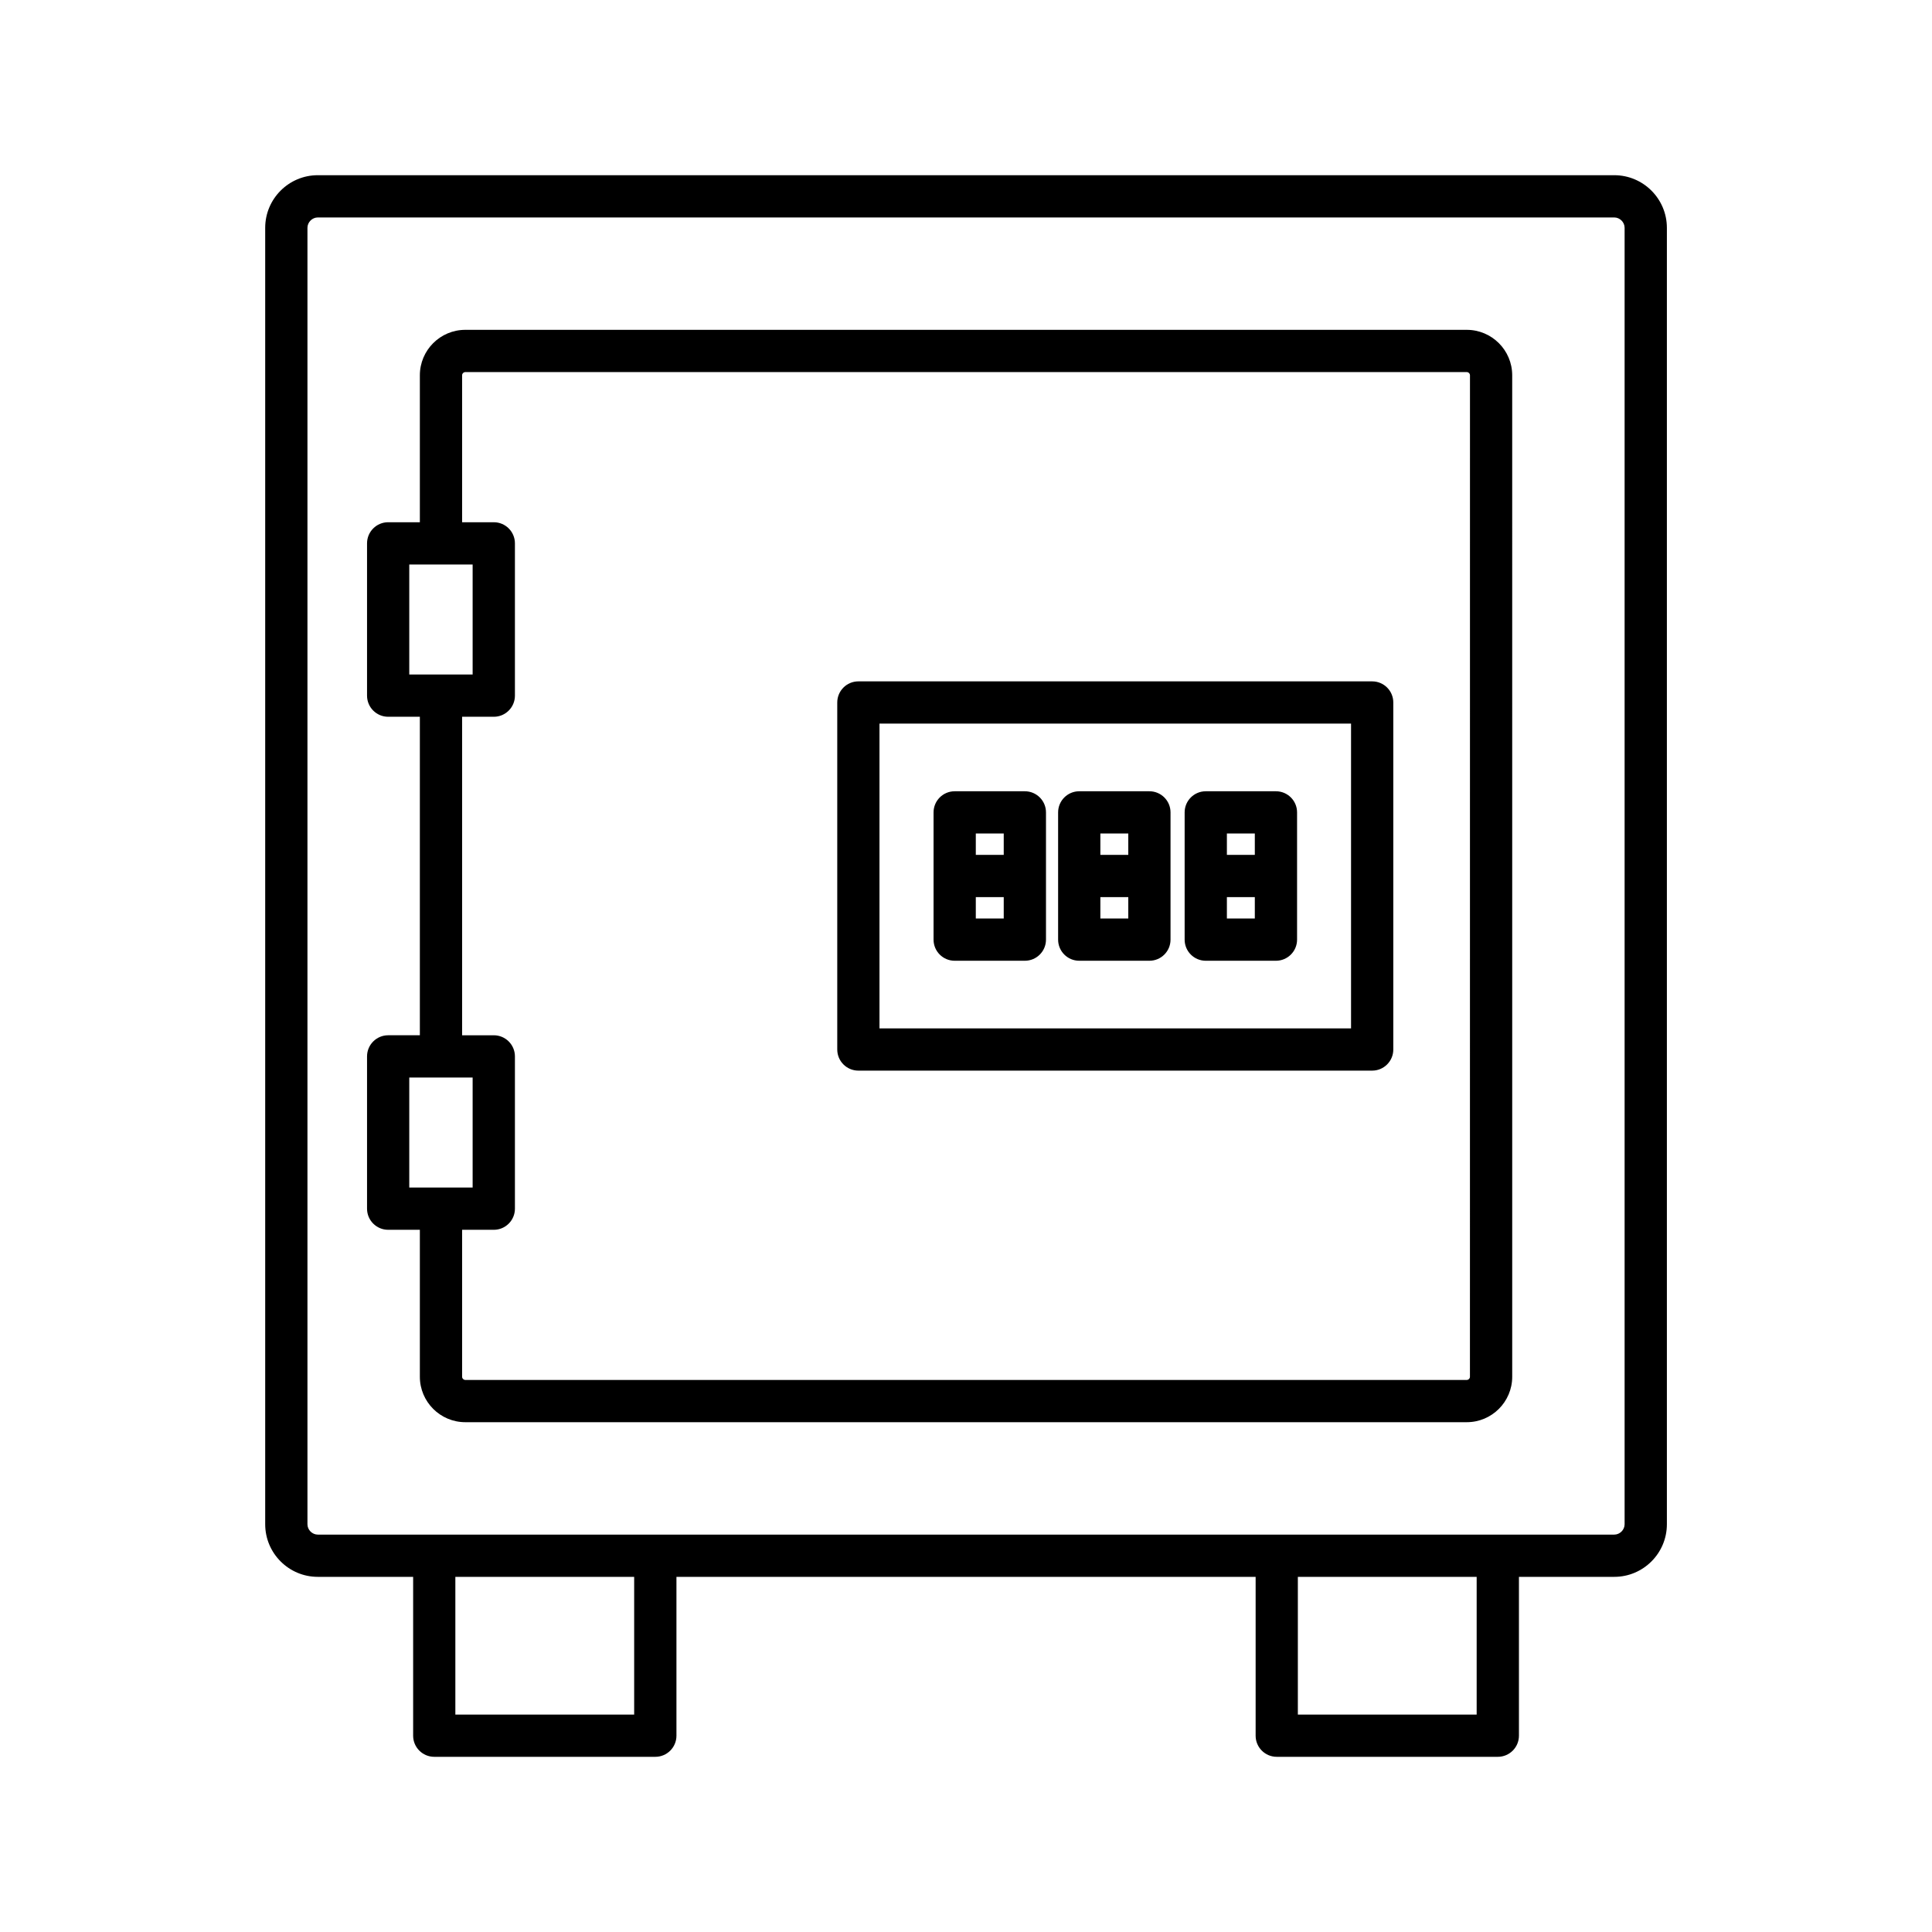
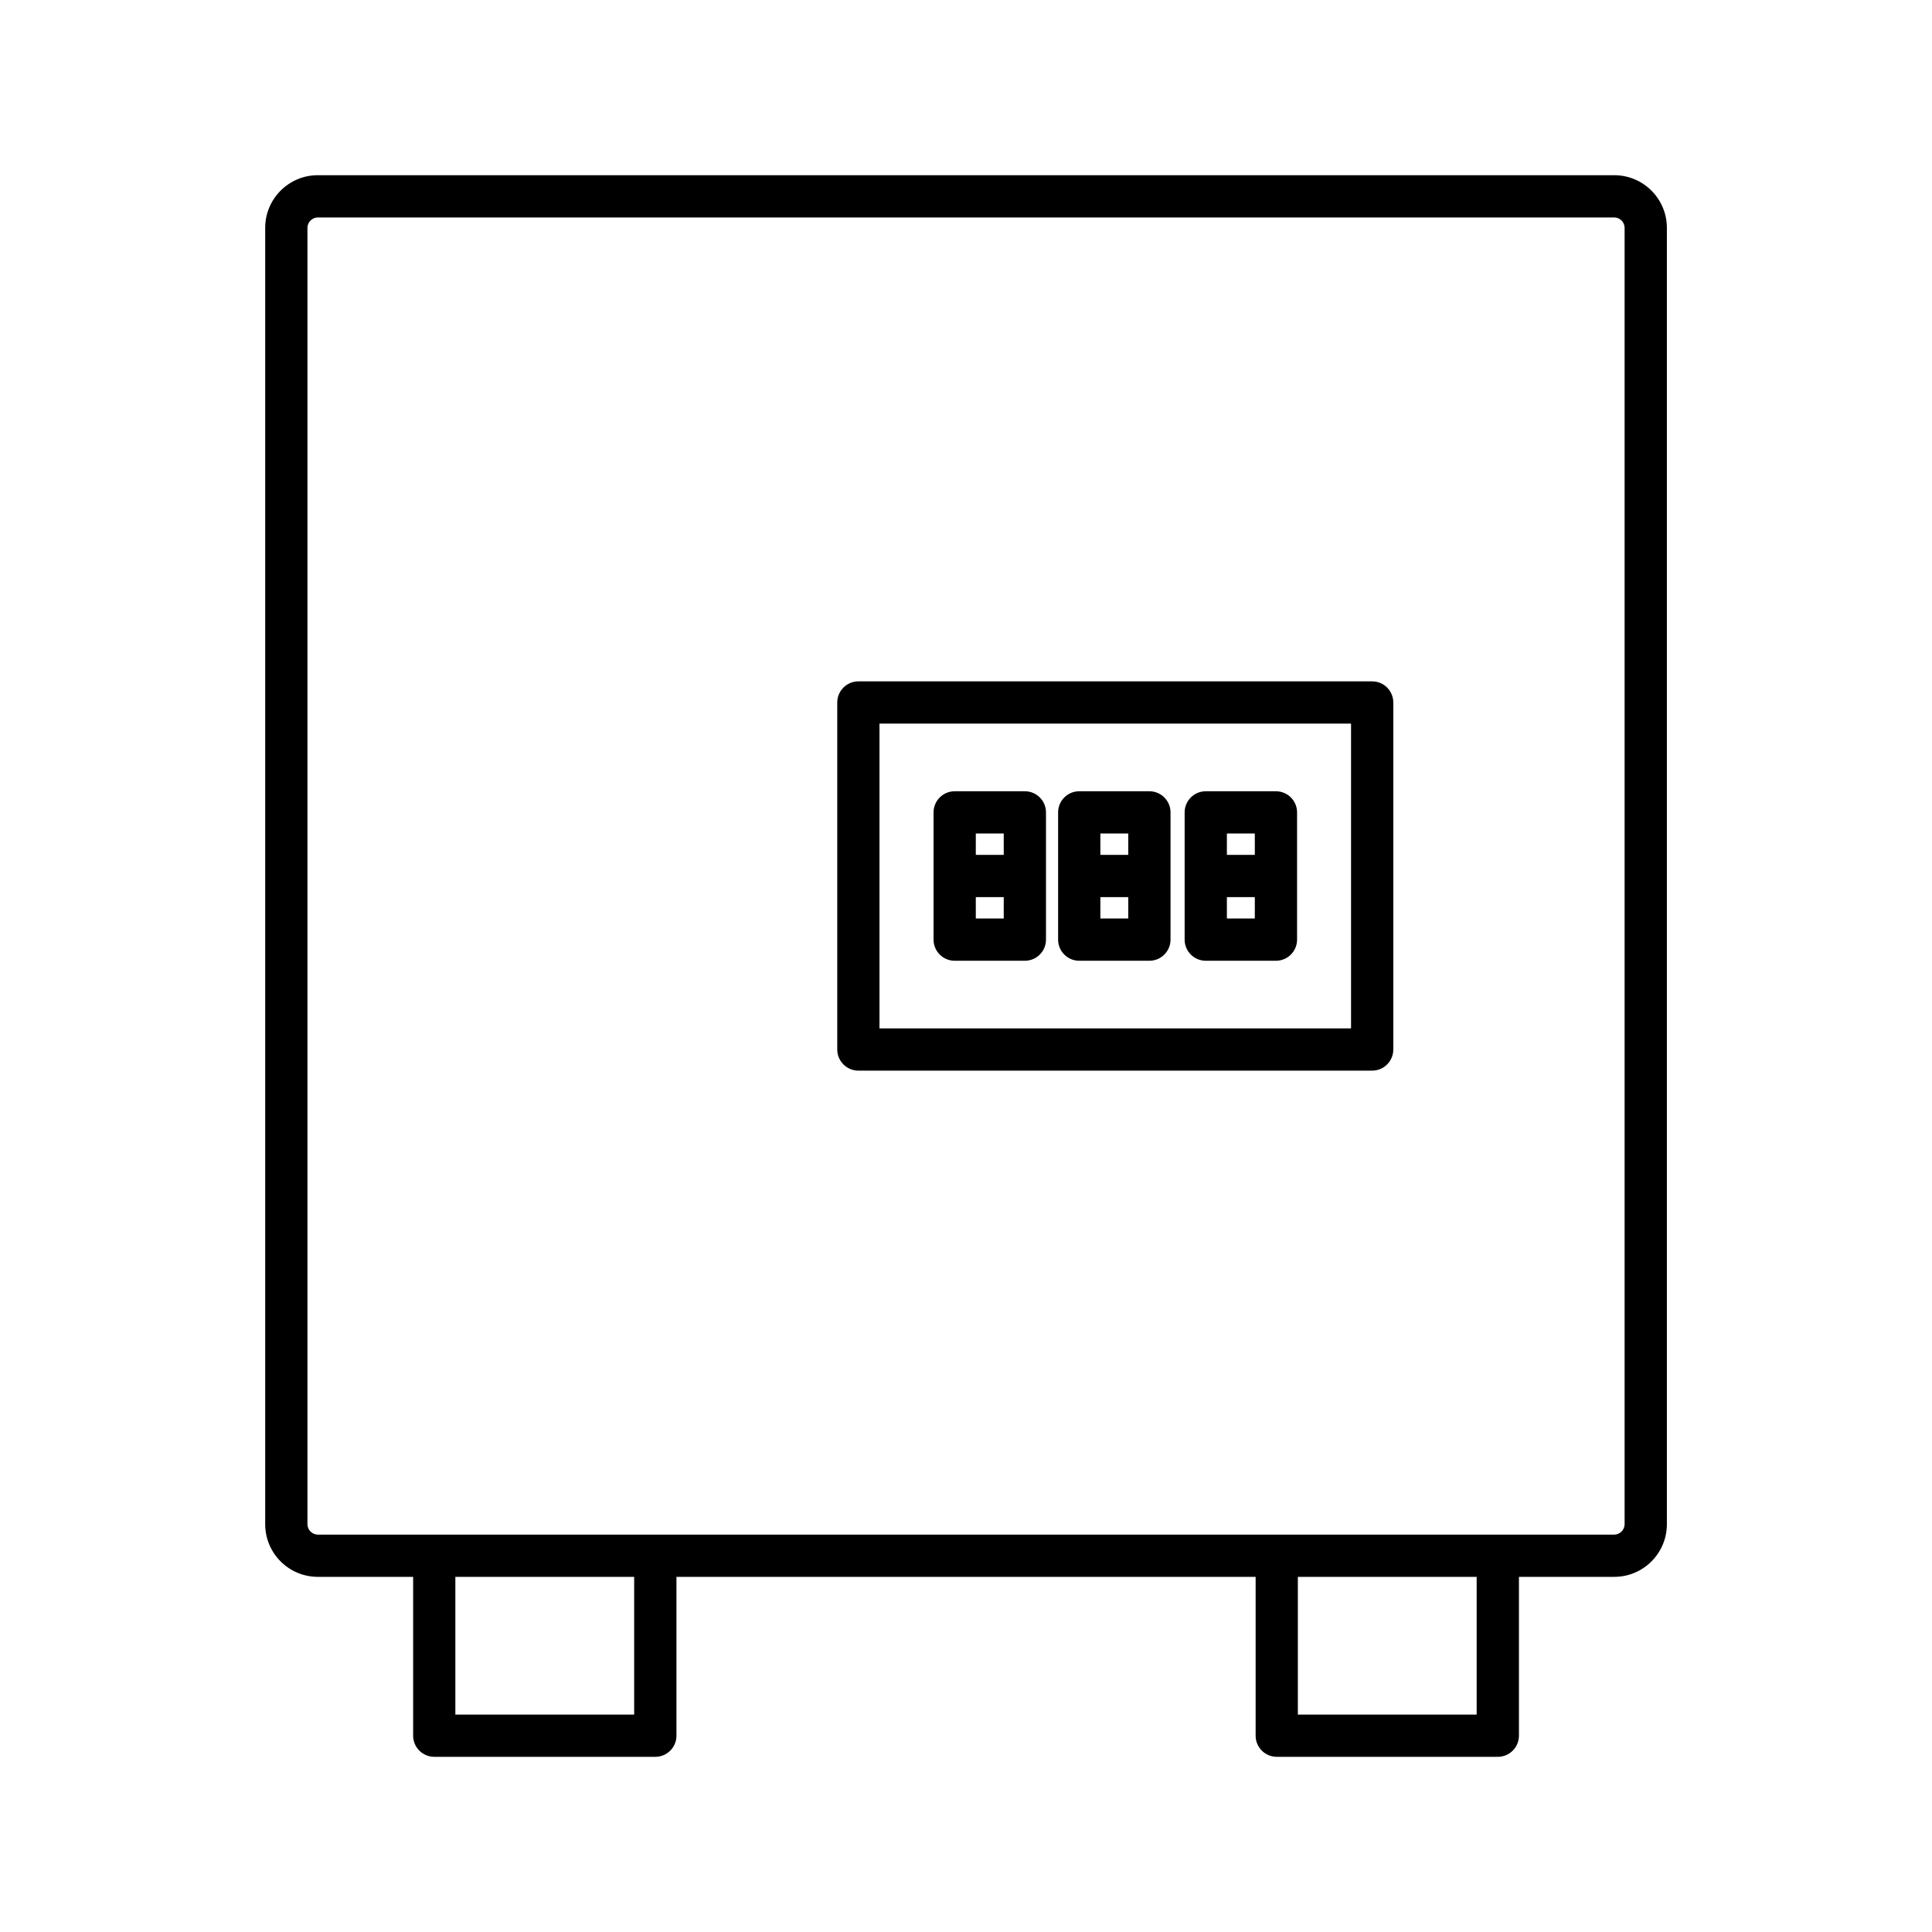
<svg xmlns="http://www.w3.org/2000/svg" fill="#000000" width="800px" height="800px" version="1.1" viewBox="144 144 512 512">
  <g>
    <path d="m571.79 190.43h-343.57c-7.688 0-13.941 6.254-13.941 13.941v343.57c0 7.688 6.254 13.941 13.941 13.941h25.266v42.094c0 3.094 2.508 5.598 5.598 5.598h58.582c3.09 0 5.598-2.504 5.598-5.598v-42.094h153.49v42.094c0 3.094 2.508 5.598 5.598 5.598h58.582c3.09 0 5.598-2.504 5.598-5.598v-42.094h25.266c7.688 0 13.941-6.254 13.941-13.941v-343.57c-0.004-7.688-6.258-13.941-13.945-13.941zm-259.73 407.95h-47.387v-36.496h47.387zm223.27 0h-47.387v-36.496h47.387zm39.207-50.438c0 1.488-1.258 2.746-2.746 2.746h-343.57c-1.488 0-2.746-1.258-2.746-2.746v-343.57c0-1.488 1.258-2.746 2.746-2.746h343.57c1.488 0 2.746 1.258 2.746 2.746z" />
-     <path d="m532.7 231.41h-265.39c-6.641 0-12.043 5.402-12.043 12.043v38.945h-8.398c-3.09 0-5.598 2.504-5.598 5.598v40.355c0 3.094 2.508 5.598 5.598 5.598h8.398v84.406h-8.398c-3.09 0-5.598 2.504-5.598 5.598v40.355c0 3.094 2.508 5.598 5.598 5.598h8.398v38.945c0 6.641 5.402 12.043 12.043 12.043h265.4c6.641 0 12.043-5.402 12.043-12.043l-0.004-265.4c0-6.641-5.402-12.043-12.043-12.043zm-280.24 91.344v-29.16h16.793v29.16zm0 135.96v-29.16h16.793v29.16zm281.09 50.141c0 0.453-0.395 0.848-0.848 0.848h-265.39c-0.449 0-0.848-0.395-0.848-0.848v-38.945h8.398c3.09 0 5.598-2.504 5.598-5.598v-40.355c0-3.094-2.508-5.598-5.598-5.598h-8.398v-84.406h8.398c3.09 0 5.598-2.504 5.598-5.598v-40.355c0-3.094-2.508-5.598-5.598-5.598h-8.398v-38.945c0-0.453 0.395-0.848 0.848-0.848h265.4c0.449 0 0.848 0.395 0.848 0.848z" />
    <path d="m507.64 324.57h-136.16c-3.09 0-5.598 2.504-5.598 5.598v91.961c0 3.094 2.508 5.598 5.598 5.598h136.16c3.09 0 5.598-2.504 5.598-5.598v-91.961c0-3.094-2.504-5.598-5.598-5.598zm-5.598 91.961h-124.97v-80.766h124.97z" />
    <path d="m397 398.61h18.598c3.09 0 5.598-2.504 5.598-5.598v-33.719c0-3.094-2.508-5.598-5.598-5.598h-18.598c-3.09 0-5.598 2.504-5.598 5.598v33.719c0 3.094 2.504 5.598 5.598 5.598zm5.598-33.719h7.402v5.664h-7.402zm0 16.859h7.402v5.664h-7.402z" />
    <path d="m430.01 398.61h18.594c3.09 0 5.598-2.504 5.598-5.598v-33.719c0-3.094-2.508-5.598-5.598-5.598h-18.594c-3.09 0-5.598 2.504-5.598 5.598v33.719c0 3.094 2.508 5.598 5.598 5.598zm5.598-33.719h7.398v5.664h-7.398zm0 16.859h7.398v5.664h-7.398z" />
    <path d="m463.54 398.61h18.598c3.09 0 5.598-2.504 5.598-5.598v-33.719c0-3.094-2.508-5.598-5.598-5.598h-18.598c-3.09 0-5.598 2.504-5.598 5.598v33.719c0 3.094 2.504 5.598 5.598 5.598zm5.598-33.719h7.402v5.664h-7.402zm0 16.859h7.402v5.664h-7.402z" />
  </g>
</svg>